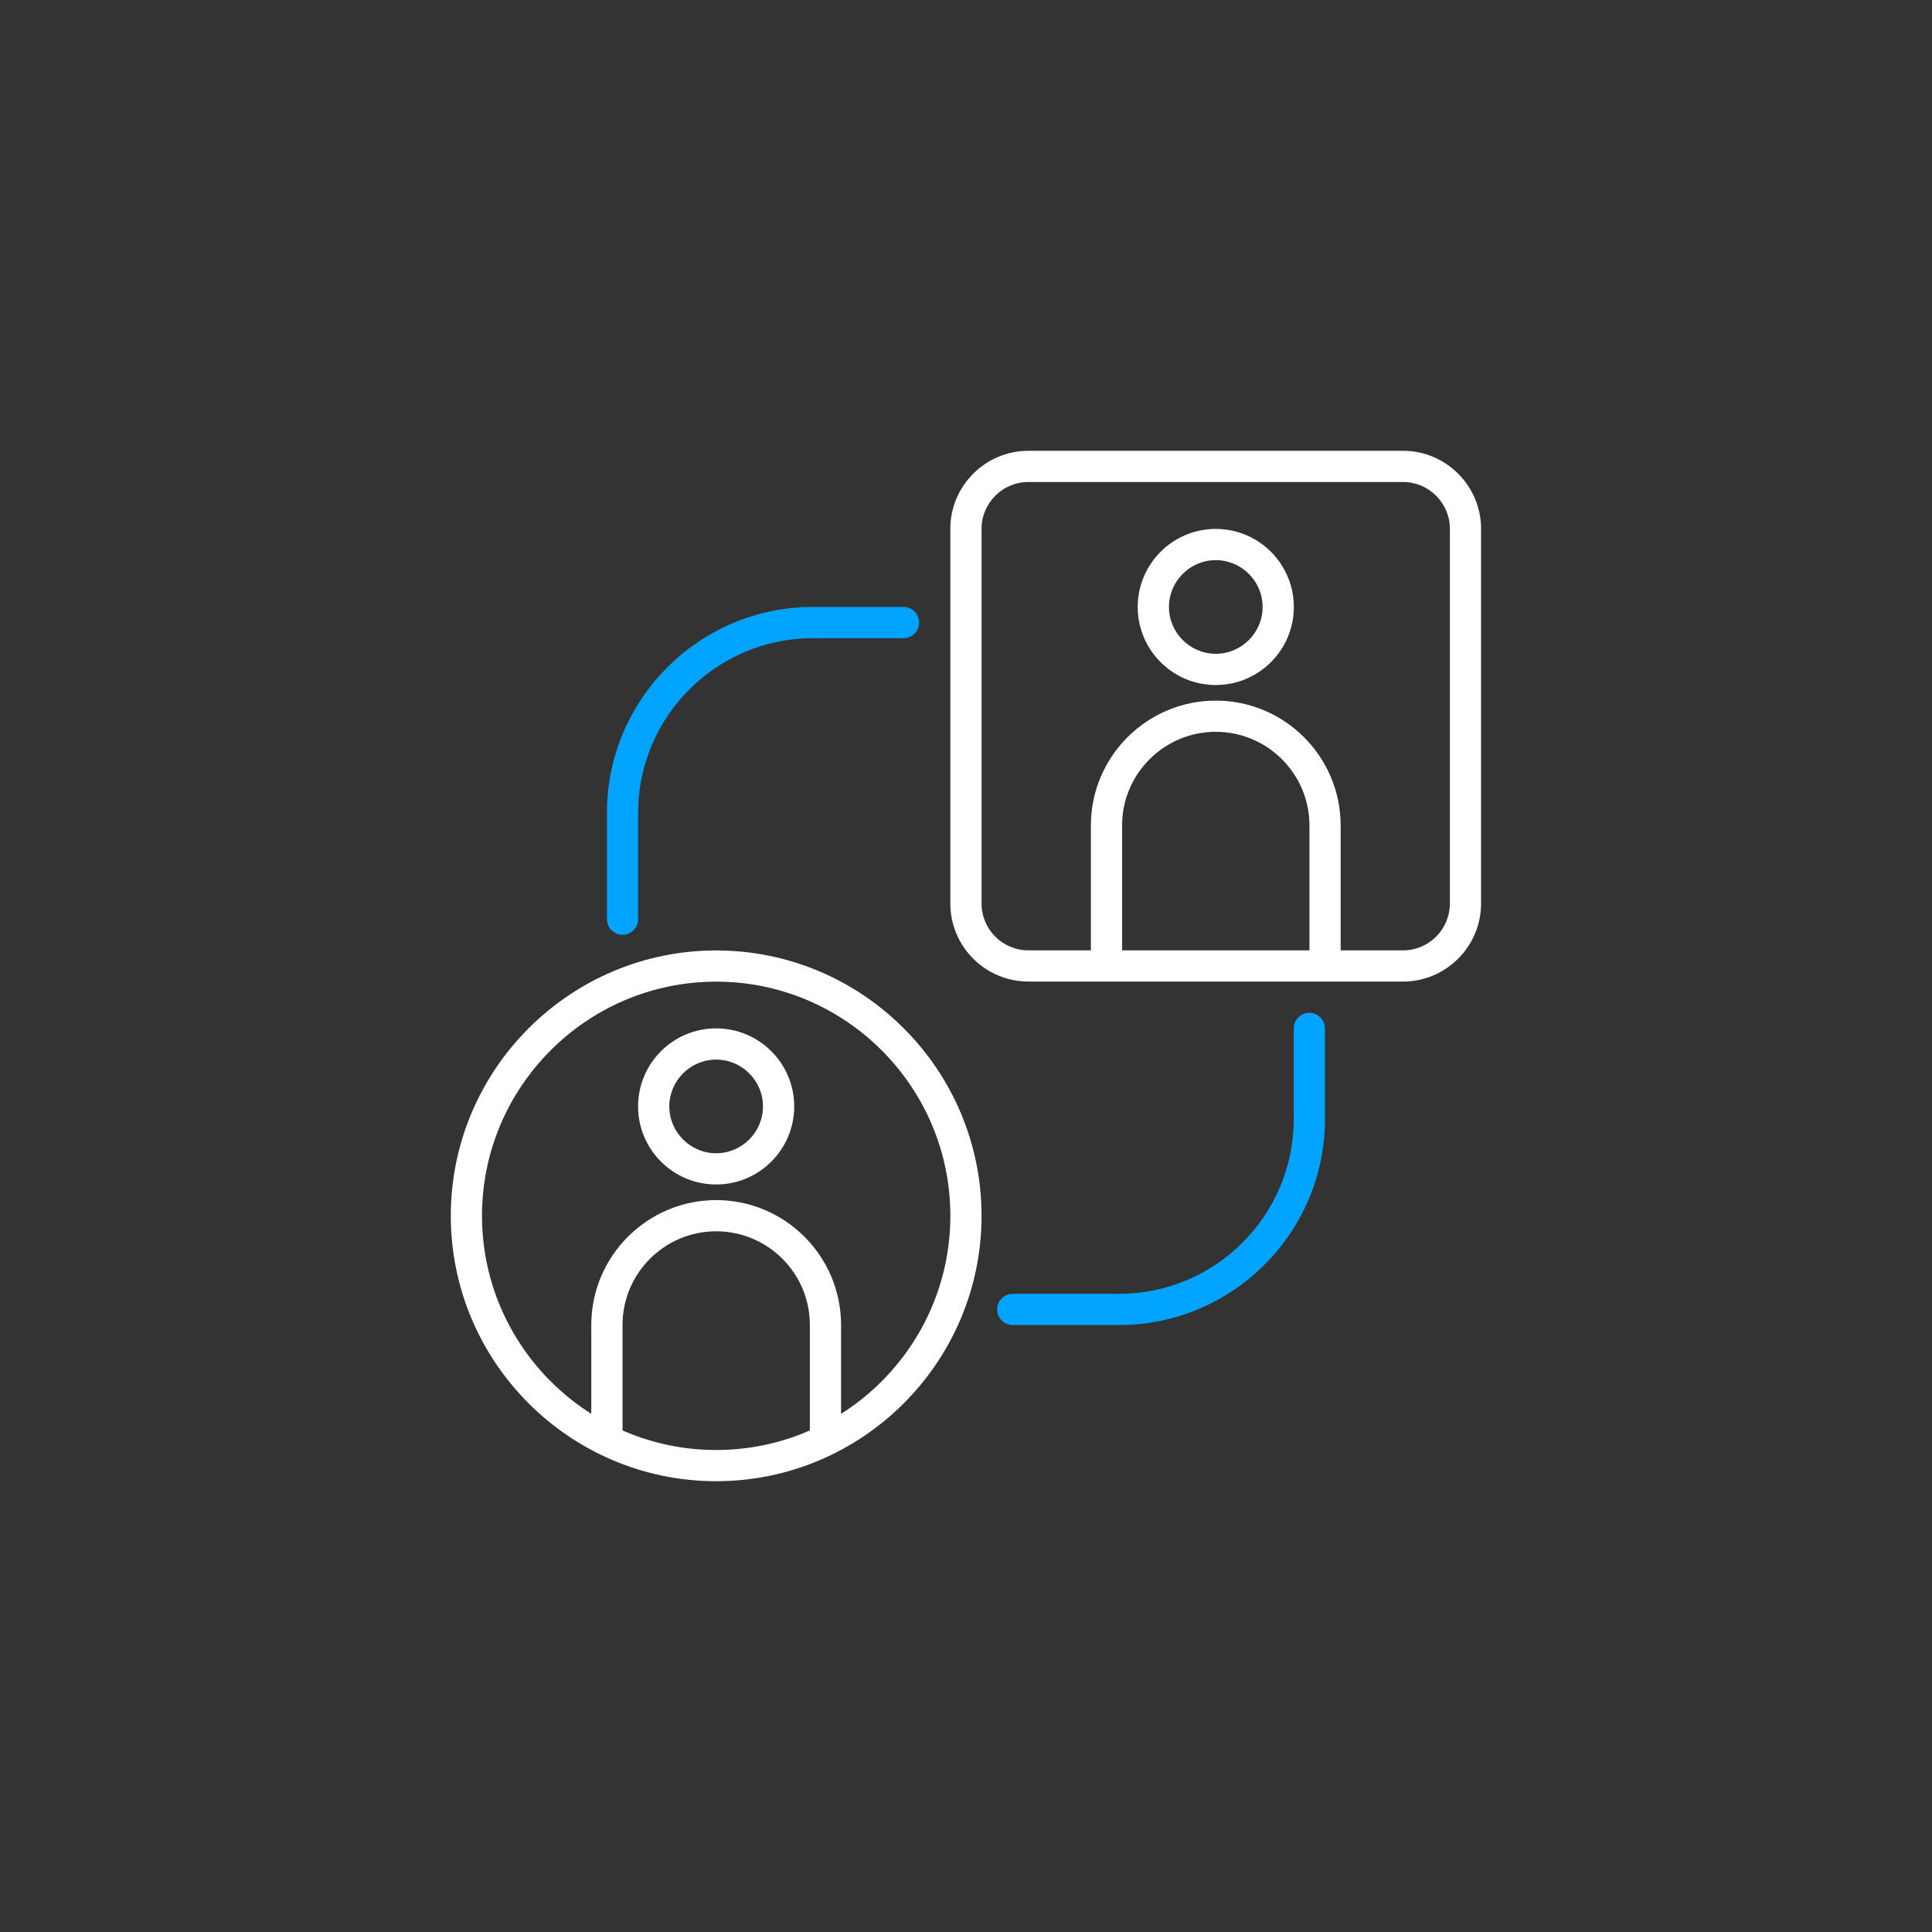
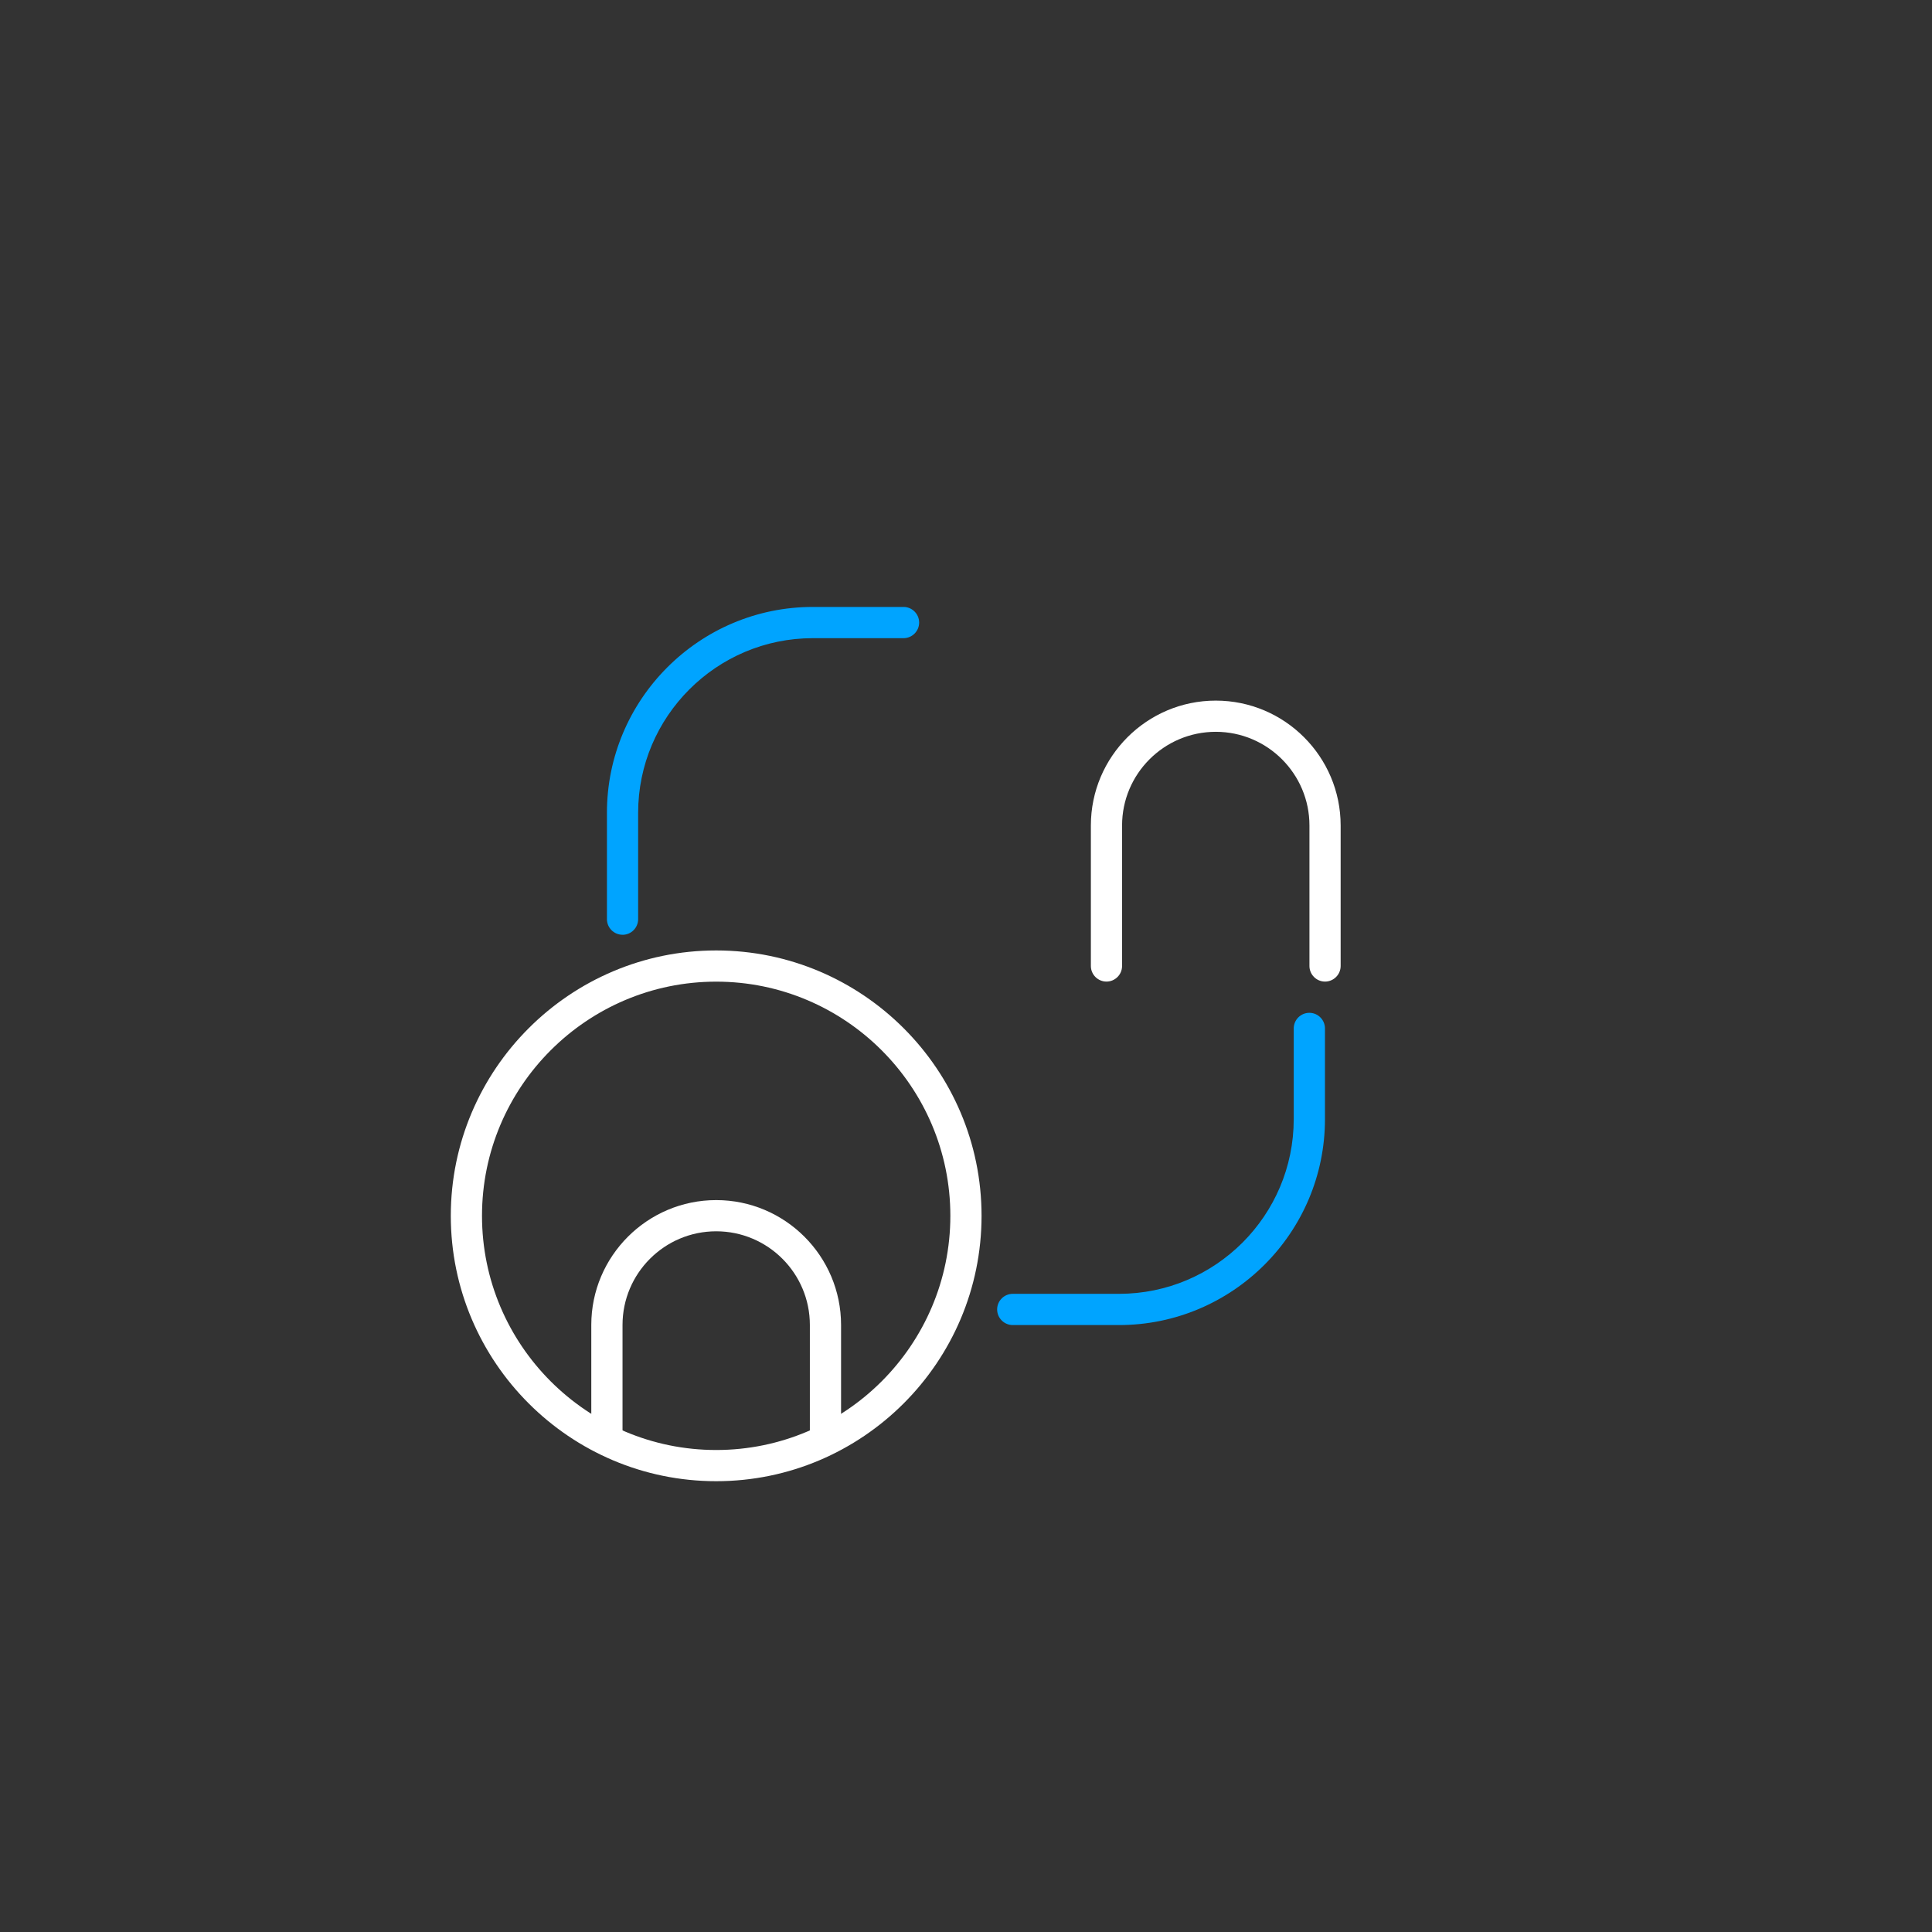
<svg xmlns="http://www.w3.org/2000/svg" width="60" height="60" viewBox="0 0 60 60" fill="none">
  <rect x="0" y="0" width="60" height="60" fill="#333333" stroke="none" />
  <path d="M22.242 46C17.699 46 14 42.301 14 37.758C14 33.216 17.699 29.517 22.242 29.517C26.785 29.517 30.483 33.216 30.483 37.758C30.483 42.301 26.784 46 22.242 46ZM22.242 30.486C18.232 30.486 14.969 33.749 14.969 37.758C14.969 41.768 18.232 45.031 22.242 45.031C26.251 45.031 29.514 41.768 29.514 37.758C29.514 33.749 26.251 30.486 22.242 30.486Z" fill="white" />
-   <path d="M22.241 36.785C20.903 36.785 19.816 35.699 19.816 34.361C19.816 33.023 20.902 31.937 22.241 31.937C23.579 31.937 24.665 33.023 24.665 34.361C24.665 35.699 23.579 36.785 22.241 36.785ZM22.241 32.907C21.441 32.907 20.786 33.561 20.786 34.361C20.786 35.161 21.441 35.815 22.241 35.815C23.041 35.815 23.695 35.161 23.695 34.361C23.695 33.561 23.041 32.907 22.241 32.907Z" fill="white" />
  <path d="M25.636 45.027C25.369 45.027 25.151 44.809 25.151 44.542V41.148C25.151 39.544 23.847 38.239 22.242 38.239C20.637 38.239 19.333 39.544 19.333 41.148V44.542C19.333 44.809 19.115 45.027 18.848 45.027C18.581 45.027 18.363 44.809 18.363 44.542V41.148C18.363 39.01 20.104 37.27 22.242 37.27C24.38 37.27 26.12 39.01 26.12 41.148V44.542C26.12 44.809 25.902 45.027 25.636 45.027Z" fill="white" />
-   <path d="M43.573 30.483H31.937C30.599 30.483 29.513 29.393 29.513 28.059L29.513 16.424C29.513 15.086 30.604 14 31.937 14H43.572C44.91 14 45.996 15.091 45.996 16.424V28.06C45.996 29.393 44.906 30.484 43.572 30.484L43.573 30.483ZM31.937 14.969C31.132 14.969 30.483 15.624 30.483 16.424V28.059C30.483 28.864 31.137 29.514 31.937 29.514H43.573C44.377 29.514 45.027 28.859 45.027 28.059V16.424C45.027 15.619 44.373 14.969 43.573 14.969H31.937Z" fill="white" />
-   <path d="M37.757 21.274C36.419 21.274 35.333 20.188 35.333 18.85C35.333 17.512 36.419 16.426 37.757 16.426C39.095 16.426 40.181 17.512 40.181 18.85C40.181 20.188 39.095 21.274 37.757 21.274ZM37.757 17.396C36.957 17.396 36.303 18.05 36.303 18.85C36.303 19.65 36.957 20.304 37.757 20.304C38.557 20.304 39.212 19.65 39.212 18.85C39.212 18.05 38.557 17.396 37.757 17.396Z" fill="white" />
  <path d="M41.15 30.484C40.884 30.484 40.666 30.266 40.666 30V25.636C40.666 24.032 39.361 22.727 37.757 22.727C36.152 22.727 34.847 24.032 34.847 25.636V30C34.847 30.266 34.629 30.484 34.363 30.484C34.096 30.484 33.878 30.266 33.878 30V25.636C33.878 23.498 35.618 21.758 37.757 21.758C39.895 21.758 41.635 23.498 41.635 25.636V30C41.635 30.266 41.417 30.484 41.15 30.484Z" fill="white" />
  <path d="M34.753 41.151H31.452C31.185 41.151 30.967 40.932 30.967 40.666C30.967 40.399 31.185 40.181 31.452 40.181H34.753C37.745 40.181 40.178 37.747 40.178 34.756V31.939C40.178 31.672 40.396 31.454 40.663 31.454C40.93 31.454 41.148 31.672 41.148 31.939V34.756C41.148 38.28 38.278 41.151 34.753 41.151Z" fill="#00A4FF" />
  <path d="M19.333 29.03C19.067 29.03 18.849 28.812 18.849 28.546V25.244C18.848 21.72 21.719 18.849 25.243 18.849H28.06C28.327 18.849 28.545 19.068 28.545 19.334C28.545 19.601 28.327 19.819 28.06 19.819H25.244C22.252 19.819 19.818 22.253 19.818 25.244V28.546C19.818 28.813 19.6 29.031 19.334 29.031L19.333 29.03Z" fill="#00A4FF" />
</svg>